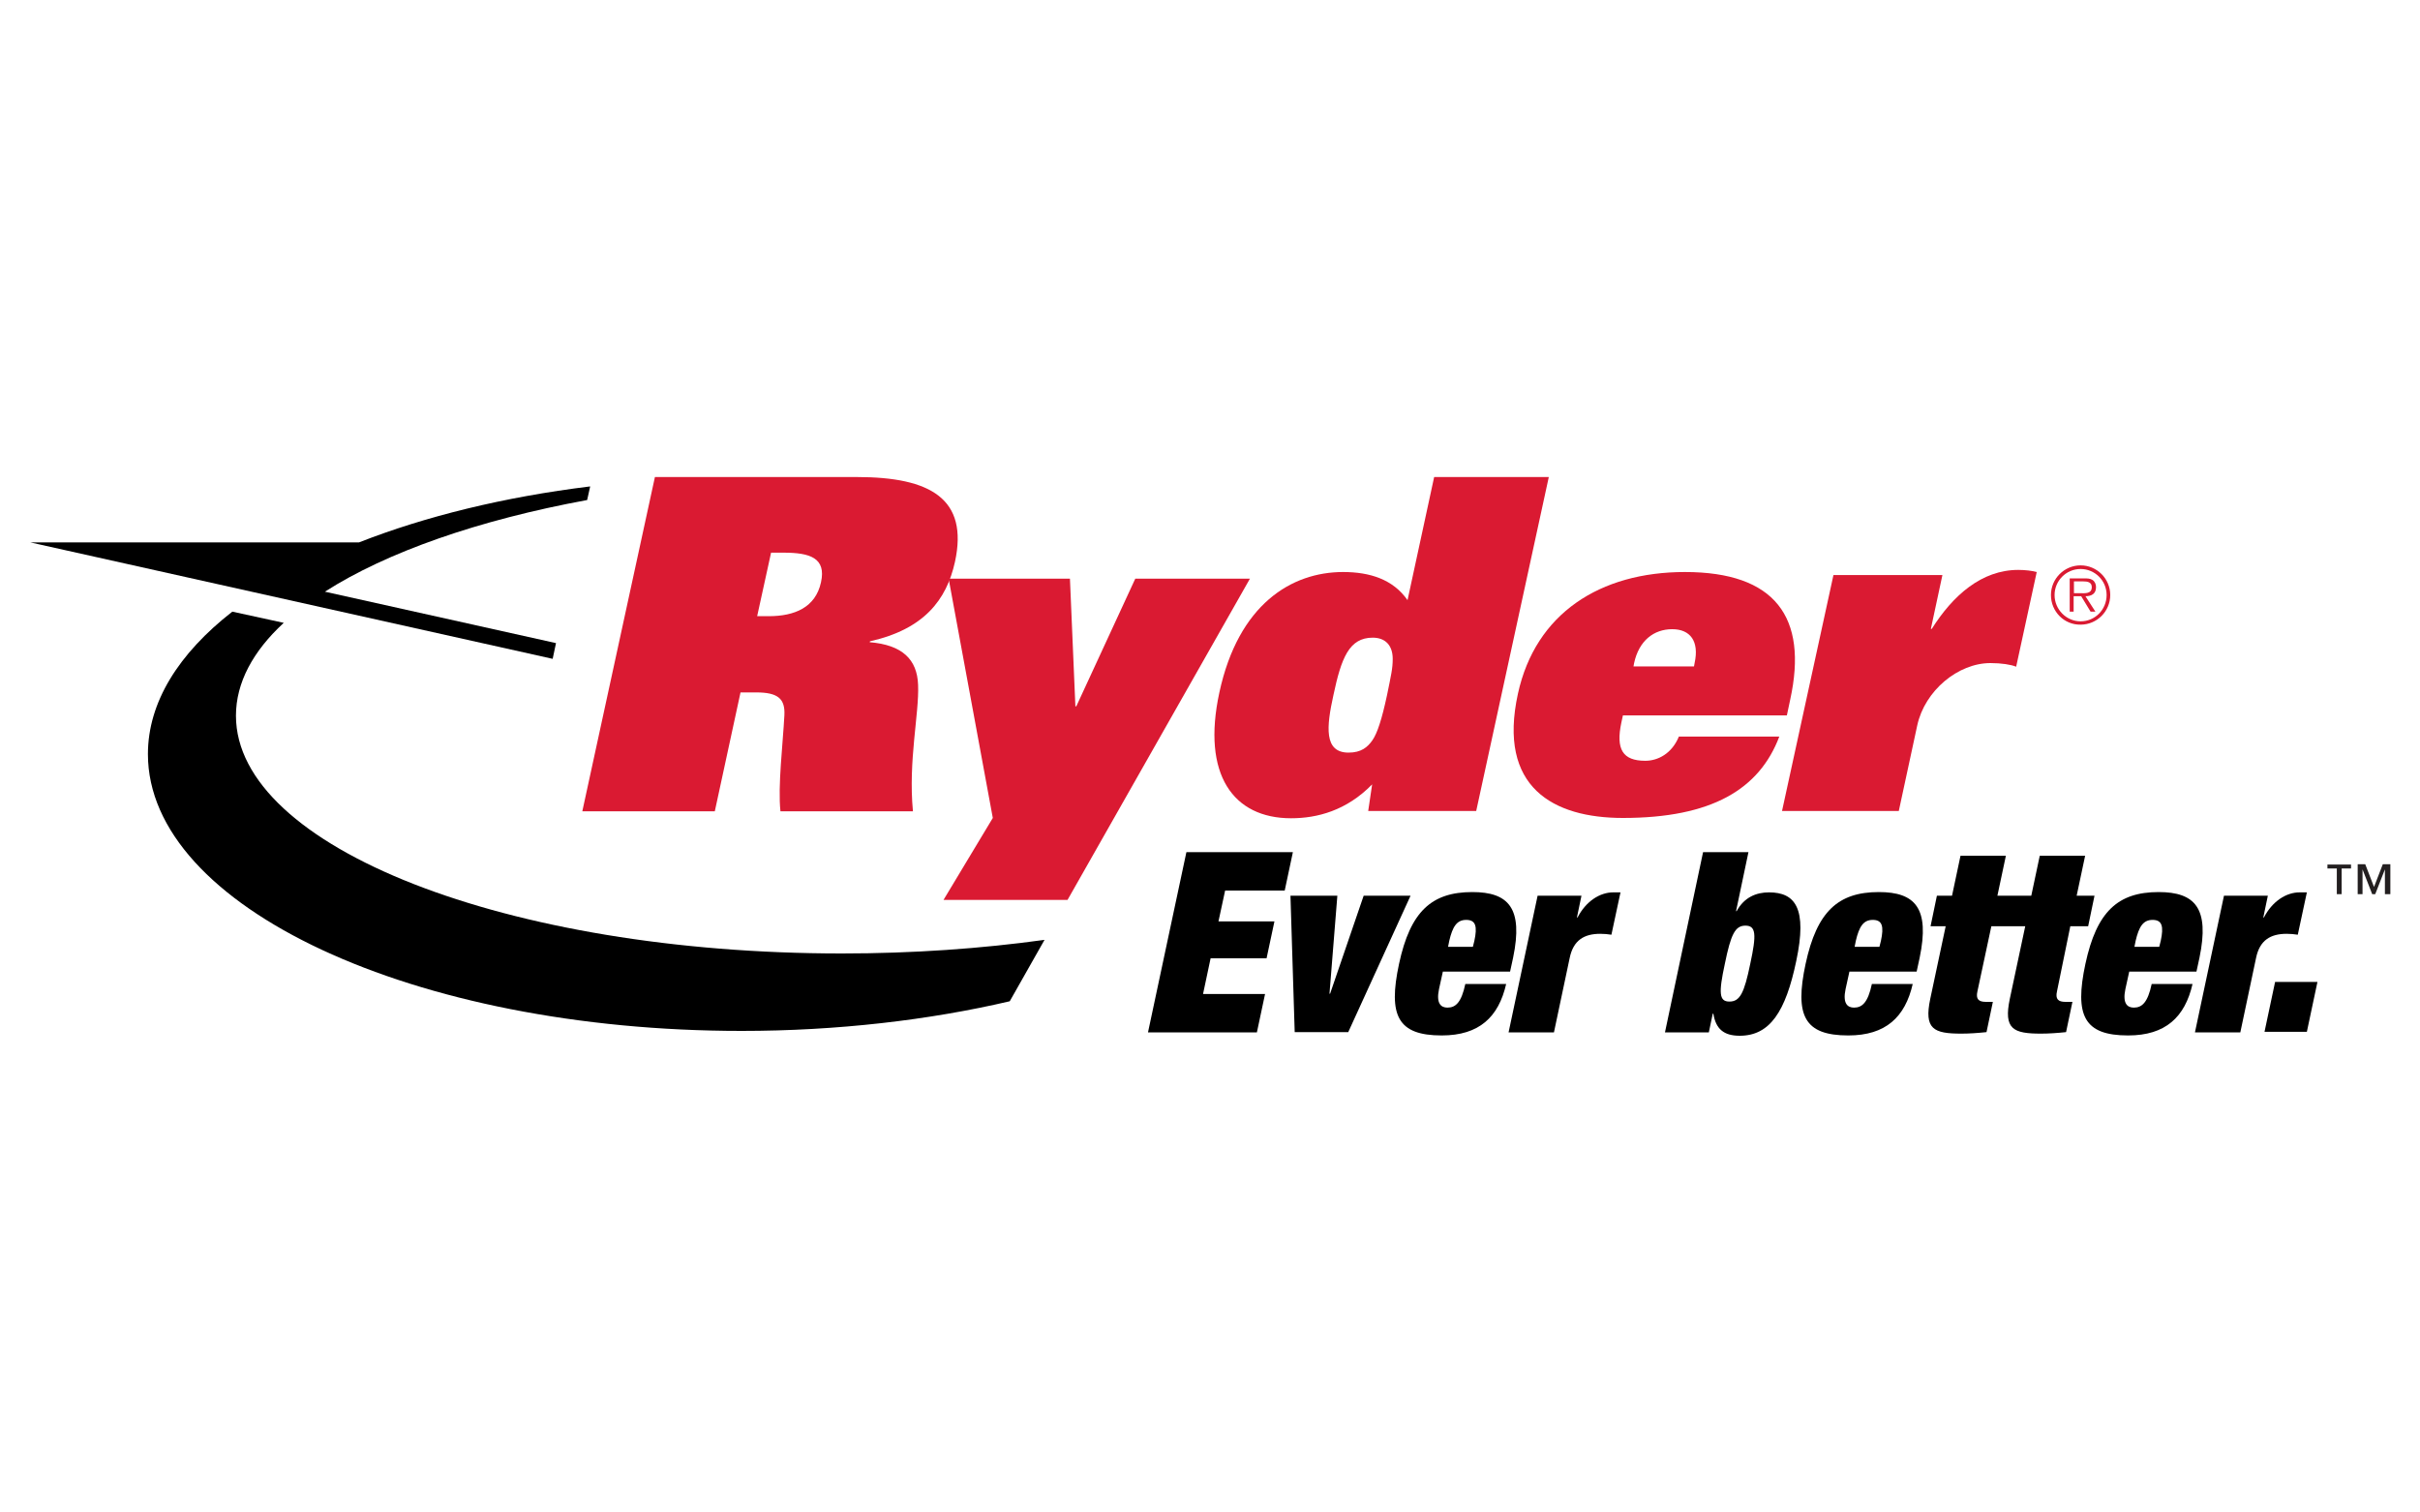
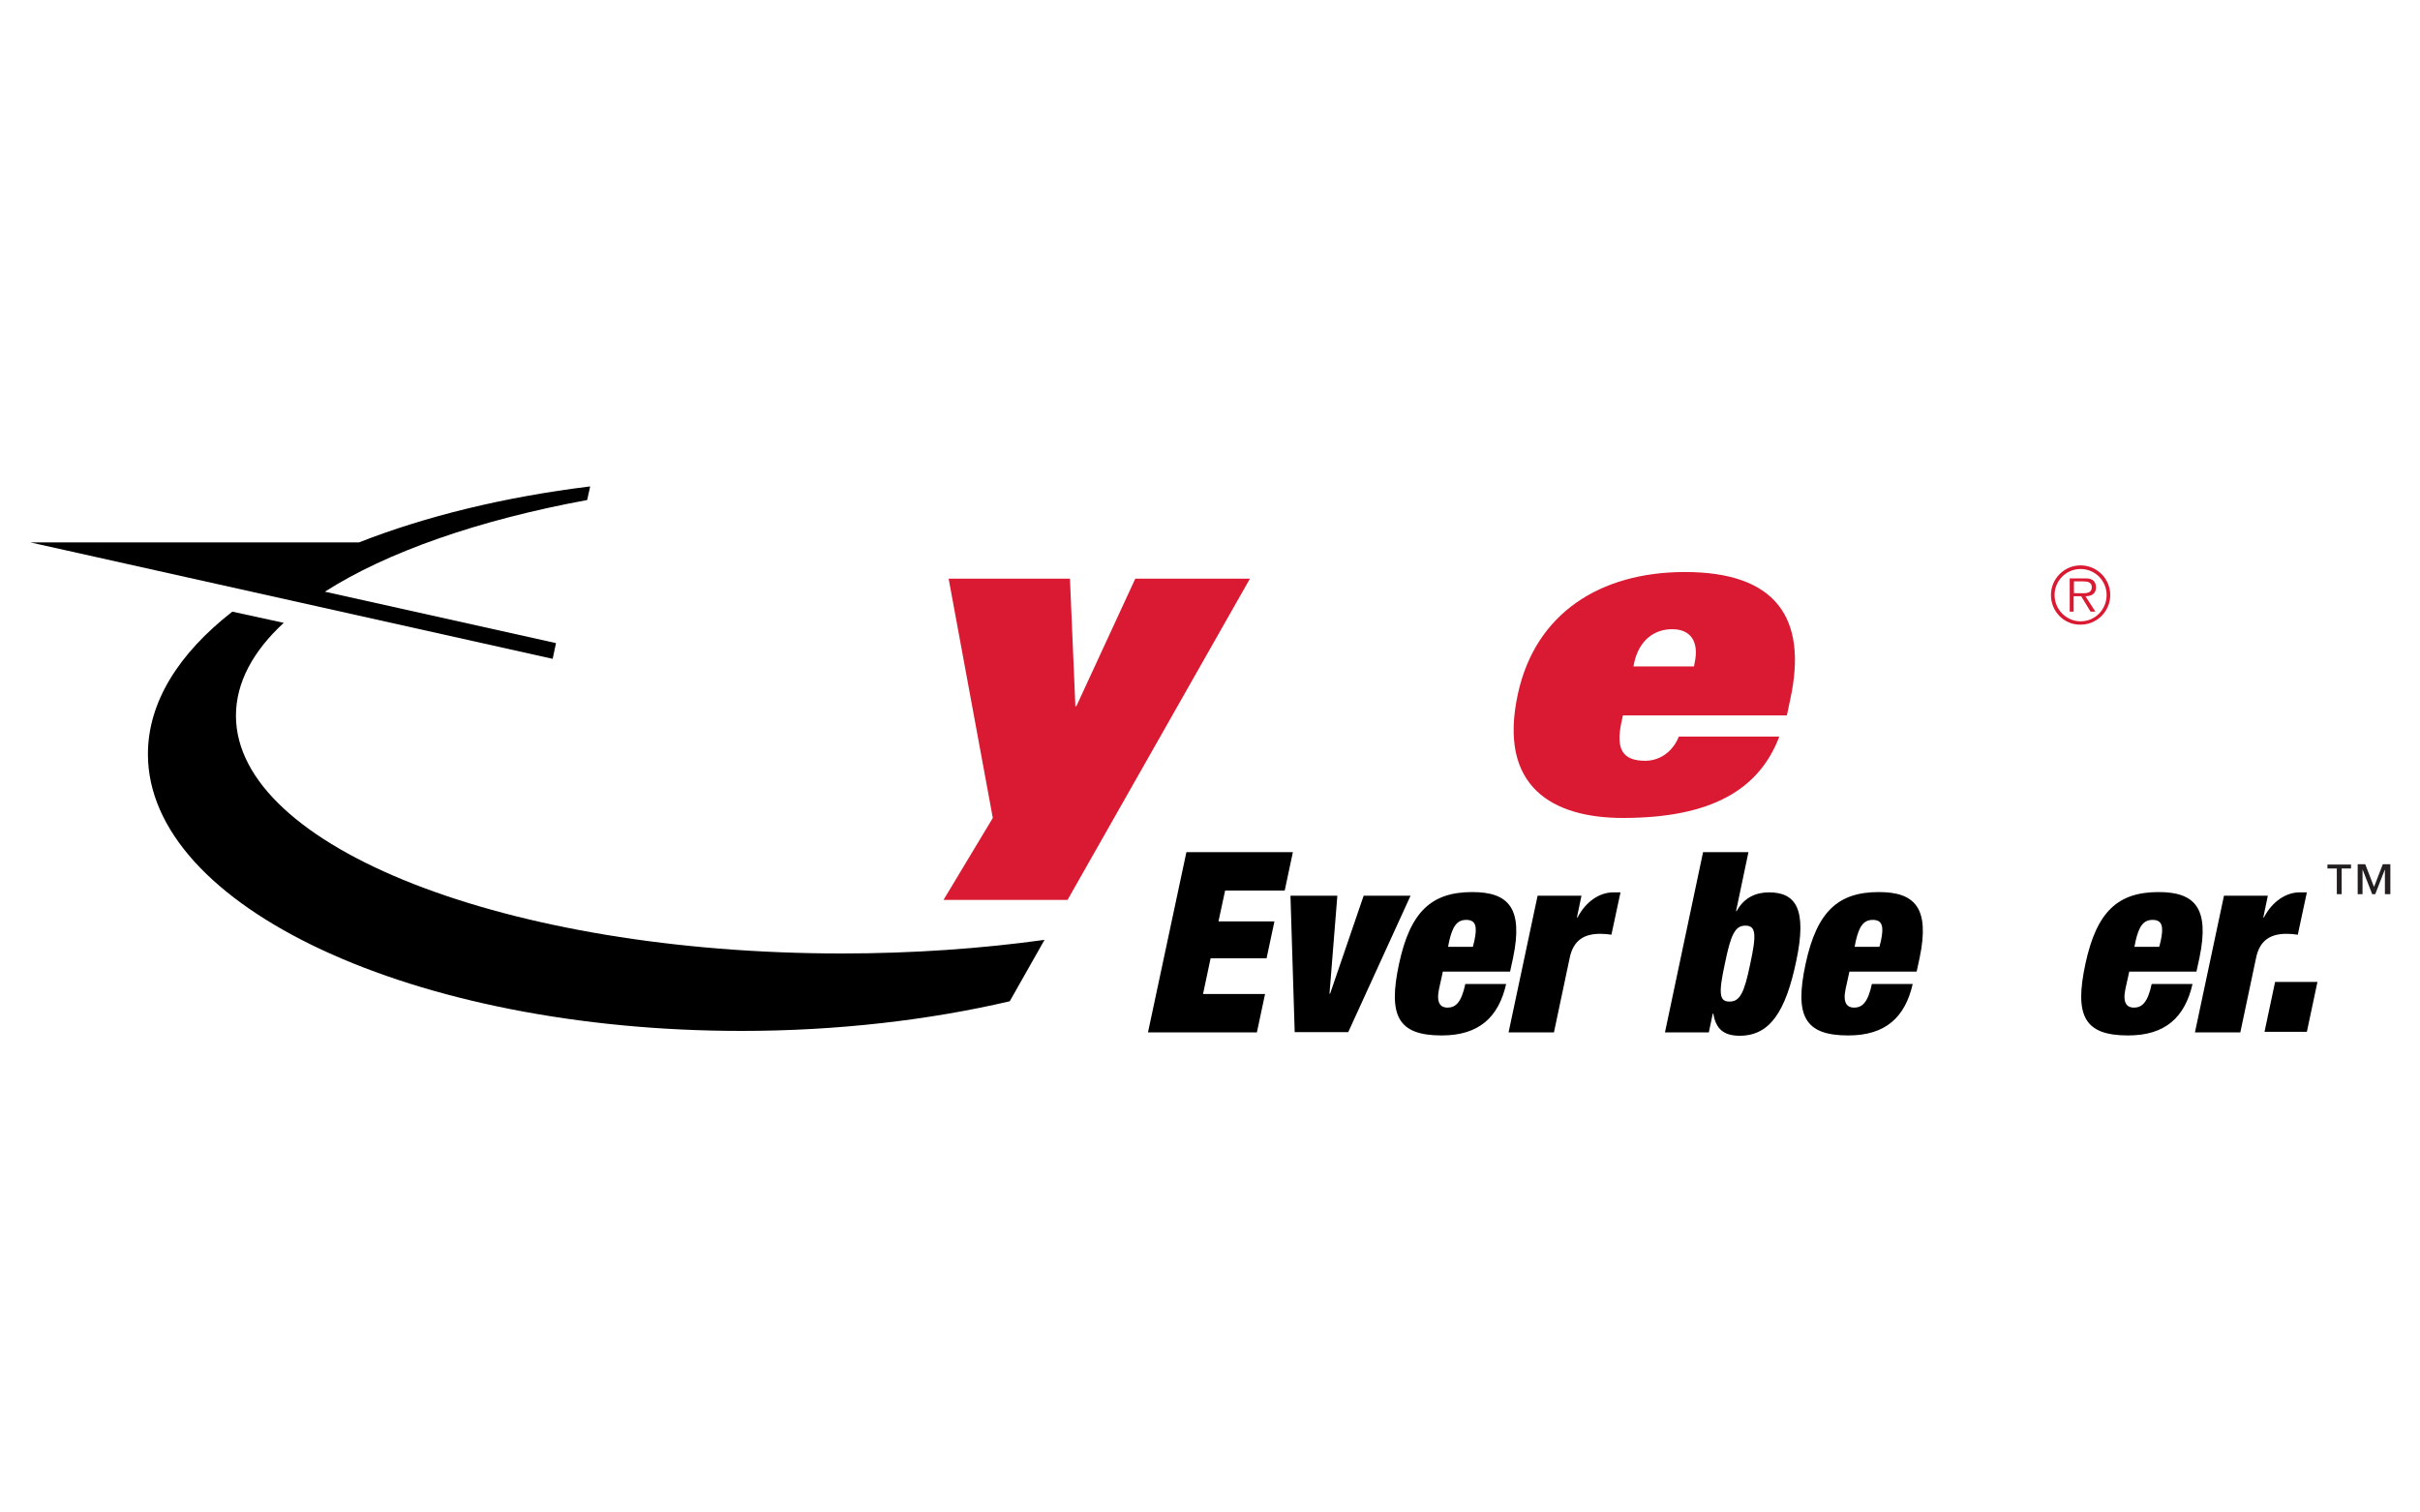
<svg xmlns="http://www.w3.org/2000/svg" version="1.1" id="Layer_1" x="0px" y="0px" width="800px" height="500px" viewBox="0 0 800 500" style="enable-background:new 0 0 800 500;" xml:space="preserve">
  <style type="text/css">
	.st0{fill:#231F20;}
	.st1{fill:#DA1A32;}
</style>
  <g>
    <path d="M392.2,281.7h35.2l-2.7,12.7H405l-2.2,10.2h18.5l-2.6,12.2h-18.5l-2.5,11.8h20.5l-2.7,12.7h-36L392.2,281.7z" />
    <path d="M426.6,296.1h15.5l-2.6,32.4h0.2l11.1-32.4h15.5l-20.6,45.1h-17.7L426.6,296.1z" />
    <path d="M477,321.1l-1.3,5.9c-1,4.8,0.7,6.1,2.8,6.1c2.7,0,4.6-1.7,5.9-7.8h13.5c-2.5,10.9-8.9,17-21.3,17   c-14.5,0-17.8-6.5-14.1-23.7c3.7-17.2,10.7-23.7,24.2-23.7c12,0,16.9,5.3,13.5,21.7l-1,4.6H477z M487.4,311c1-4.7,0.5-6.9-2.7-6.9   c-3.1,0-4.5,2.2-5.6,6.9l-0.4,2h8.2L487.4,311z" />
    <path d="M508.3,296.1h14.5l-1.5,7.2h0.2c2.8-5.4,7.4-8.3,11.8-8.3h2.4l-3,14c-1.3-0.2-2.4-0.3-3.7-0.3c-5.3,0-8.9,2.1-10.1,8   l-5.2,24.6h-15L508.3,296.1z" />
    <path d="M563,281.7h15l-4.1,19.5h0.2c2.5-4.6,6.5-6.2,10.7-6.2c8.7,0,12.7,5.3,9,22.7c-3.5,16.7-8.7,24.7-18.7,24.7   c-5.3,0-7.9-2.3-8.7-7.3h-0.2l-1.3,6.2h-14.5L563,281.7z M571.7,331.1c3.5,0,4.9-2.8,6.9-12.5c2.1-9.7,1.9-12.6-1.6-12.6   c-3.4,0-4.8,2.8-6.8,12.6C568.1,328.3,568.3,331.1,571.7,331.1z" />
    <path d="M611.4,321.1l-1.3,5.9c-1,4.8,0.7,6.1,2.8,6.1c2.7,0,4.6-1.7,5.9-7.8h13.5c-2.5,10.9-8.9,17-21.3,17   c-14.5,0-17.8-6.5-14.1-23.7c3.7-17.2,10.7-23.7,24.2-23.7c12,0,16.9,5.3,13.5,21.7l-1,4.6H611.4z M621.8,311   c1-4.7,0.5-6.9-2.7-6.9c-3.1,0-4.5,2.2-5.6,6.9l-0.4,2h8.2L621.8,311z" />
-     <path d="M684.4,306.2h5.9l2.1-10.1h-5.9l2.8-13.2h-15l-2.8,13.2h-11.2l2.8-13.2h-15l-2.8,13.2h-5l-2.1,10.1h5l-5.1,24   c-2.1,10,1.1,11.5,10.3,11.5c2.5,0,5.5-0.2,8.3-0.5l2.1-10h-2.3c-2.4,0-3.4-0.9-2.8-3.5l4.6-21.5h11.2l-5.1,24   c-2.1,10,1.1,11.5,10.3,11.5c2.5,0,5.5-0.2,8.3-0.5l2.1-10h-2.3c-2.4,0-3.4-0.9-2.8-3.5L684.4,306.2z" />
    <path d="M703.9,321.1l-1.3,5.9c-1,4.8,0.7,6.1,2.8,6.1c2.7,0,4.6-1.7,5.9-7.8h13.5c-2.5,10.9-8.9,17-21.3,17   c-14.5,0-17.8-6.5-14.1-23.7c3.7-17.2,10.7-23.7,24.2-23.7c12,0,16.9,5.3,13.5,21.7l-1,4.6H703.9z M714.3,311   c1-4.7,0.5-6.9-2.7-6.9c-3.1,0-4.5,2.2-5.6,6.9l-0.4,2h8.2L714.3,311z" />
    <path d="M735.2,296.1h14.5l-1.5,7.2h0.2c2.8-5.4,7.4-8.3,11.8-8.3h2.4l-3,14c-1.3-0.2-2.4-0.3-3.7-0.3c-5.3,0-8.9,2.1-10.1,8   l-5.2,24.6h-15L735.2,296.1z" />
    <path d="M752.1,324.6h14l-3.5,16.5h-14L752.1,324.6z" />
    <path class="st0" d="M777.2,287.1h-3.1v8.5h-1.6v-8.5h-3.1v-1.3h7.8V287.1z M790,295.6h-1.6v-8.2h0l-3.2,8.2h-1l-3.2-8.2h0v8.2   h-1.6v-9.9h2.5l2.9,7.5l2.9-7.5h2.5V295.6z" />
-     <path class="st1" d="M216.5,157.7h66.8c24.3,0,36.9,7.2,32.4,28c-2.8,12.7-10.3,22.3-28.1,26.3l-0.1,0.3c10.8,0.9,15.7,5.7,16,14.1   c0.4,9.5-3.3,25.1-1.7,41.8h-43.8c-0.9-8.3,0.8-22.2,1.3-31.7c0.3-5.5-2.1-7.6-9.3-7.6h-5.2l-8.5,39.3h-43.8L216.5,157.7z    M254.1,203.7c8.6,0,15.5-2.9,17.3-11.2c1.8-8.1-3.7-9.8-12.4-9.8h-4.1l-4.6,21H254.1z" />
    <path class="st1" d="M328.2,270.4l-14.6-79.1h40.1l1.8,42.2h0.3l19.5-42.2h37.9l-60.3,106.2h-41L328.2,270.4z" />
-     <path class="st1" d="M453.6,259.3c-8.5,8.7-18.2,11.2-26.8,11.2c-19.1,0-29.6-14.4-23.7-41.6c6.3-29.1,23.8-39.8,40.9-39.8   c8.8,0,16.5,2.4,21.3,9.3l8.8-40.7H512l-24,110.4h-35.7L453.6,259.3z M460.4,217.8c0-4.4-2.4-7-6.6-7c-7.8,0-10.4,6.7-13,19   c-2.3,10.4-3.2,19,5,19c4.2,0,6.3-1.8,7.9-4.1c1.6-2.3,3.1-6.9,4.8-14.8C459.9,223,460.4,221,460.4,217.8z" />
    <path class="st1" d="M588.2,243.5c-6.6,17.4-22.3,26.9-51.7,26.9c-23,0-41.5-10.1-34.7-41.1c5.8-26.5,27.1-40.2,55.2-40.2   c29.7,0,40.8,14.8,34.8,42.2l-1.1,5.2h-54.2l-0.5,2.3c-1.9,8.9,0.4,12.7,7.9,12.7c4.2,0,8.8-2.4,11.1-8H588.2z M560,220.3l0.2-1.1   c1.6-7.3-1.5-11.2-7.4-11.2c-6.1,0-11,3.8-12.6,11.2l-0.2,1.1H560z" />
-     <path class="st1" d="M642.1,190.2l-3.8,17.7h0.3c7-11.1,16.5-19.5,28.6-19.5c2.3,0,4.7,0.3,6.1,0.7l-6.8,31.3   c-1.7-0.7-4.9-1.2-8.5-1.2c-10.7,0-21.7,9.1-24.2,20.6l-6.1,28.3h-38.6l17-78H642.1z" />
    <path d="M194.1,165.3c-35.9,6.6-66.2,17.2-86.7,30.3l76.4,17l-1.1,5.2L10,179.3h108.7c21.9-8.6,47.9-15,76.4-18.5L194.1,165.3z" />
    <path d="M333.8,331l11.5-20.3c-20.9,2.9-43.6,4.5-67,4.5C167.7,315.2,78,280.1,78,236.6c0-10.9,5.6-21.3,15.8-30.7l-17-3.7   c-17.7,13.8-27.9,29.9-27.9,47.1c0,50.5,87.9,91.5,196.3,91.5C276.8,340.8,307.3,337.2,333.8,331z" />
    <path class="st1" d="M678,196.7c0-5.4,4.4-9.8,9.8-9.8c5.4,0,9.8,4.4,9.8,9.8c0,5.4-4.4,9.8-9.8,9.8   C682.4,206.6,678,202.2,678,196.7z M696.4,196.7c0-4.8-3.9-8.6-8.6-8.6c-4.8,0-8.6,3.9-8.6,8.6c0,4.8,3.9,8.7,8.6,8.7   C692.6,205.4,696.4,201.5,696.4,196.7z M692.7,202.2h-1.6l-3.1-5.1h-2.5v5.1h-1.3v-11h4.8c0.9,0,1.9,0,2.7,0.5   c0.8,0.5,1.2,1.4,1.2,2.4c0,2.2-1.5,3-3.5,3L692.7,202.2z M687.6,196.1c1.5,0,3.9,0.3,3.9-2c0-1.7-1.5-1.9-2.8-1.9h-3.1v3.9H687.6z   " />
  </g>
</svg>